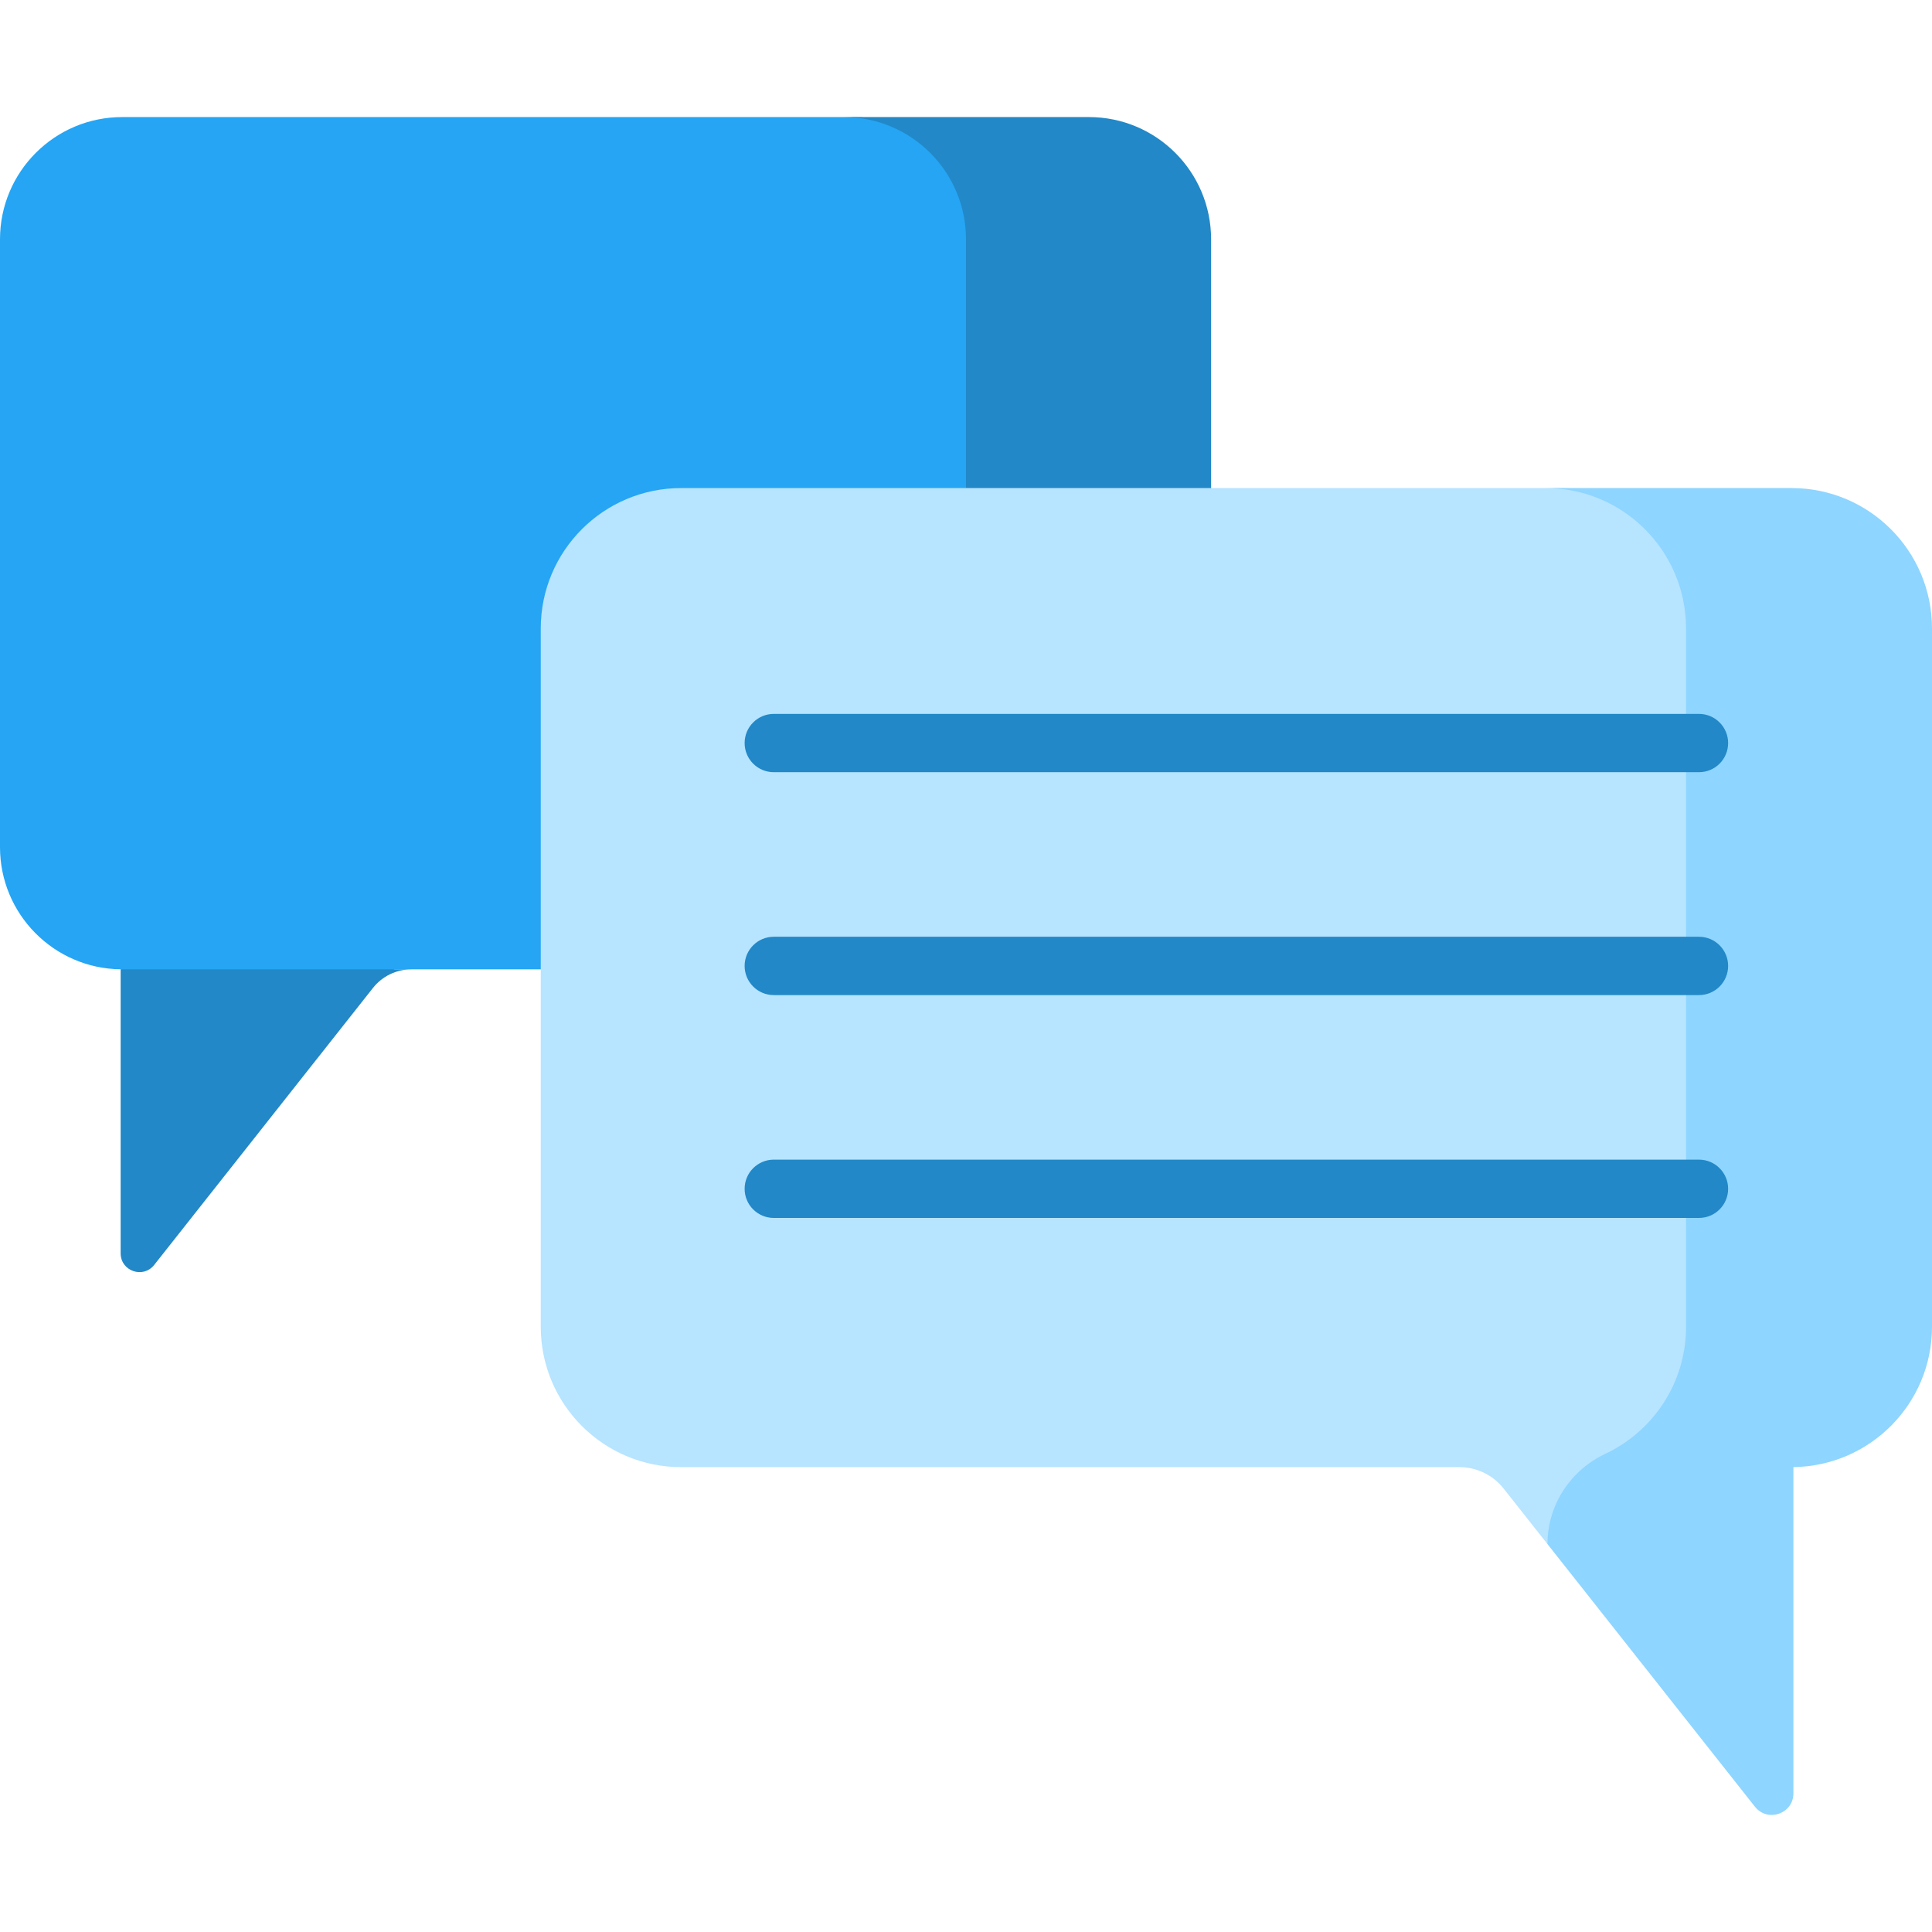
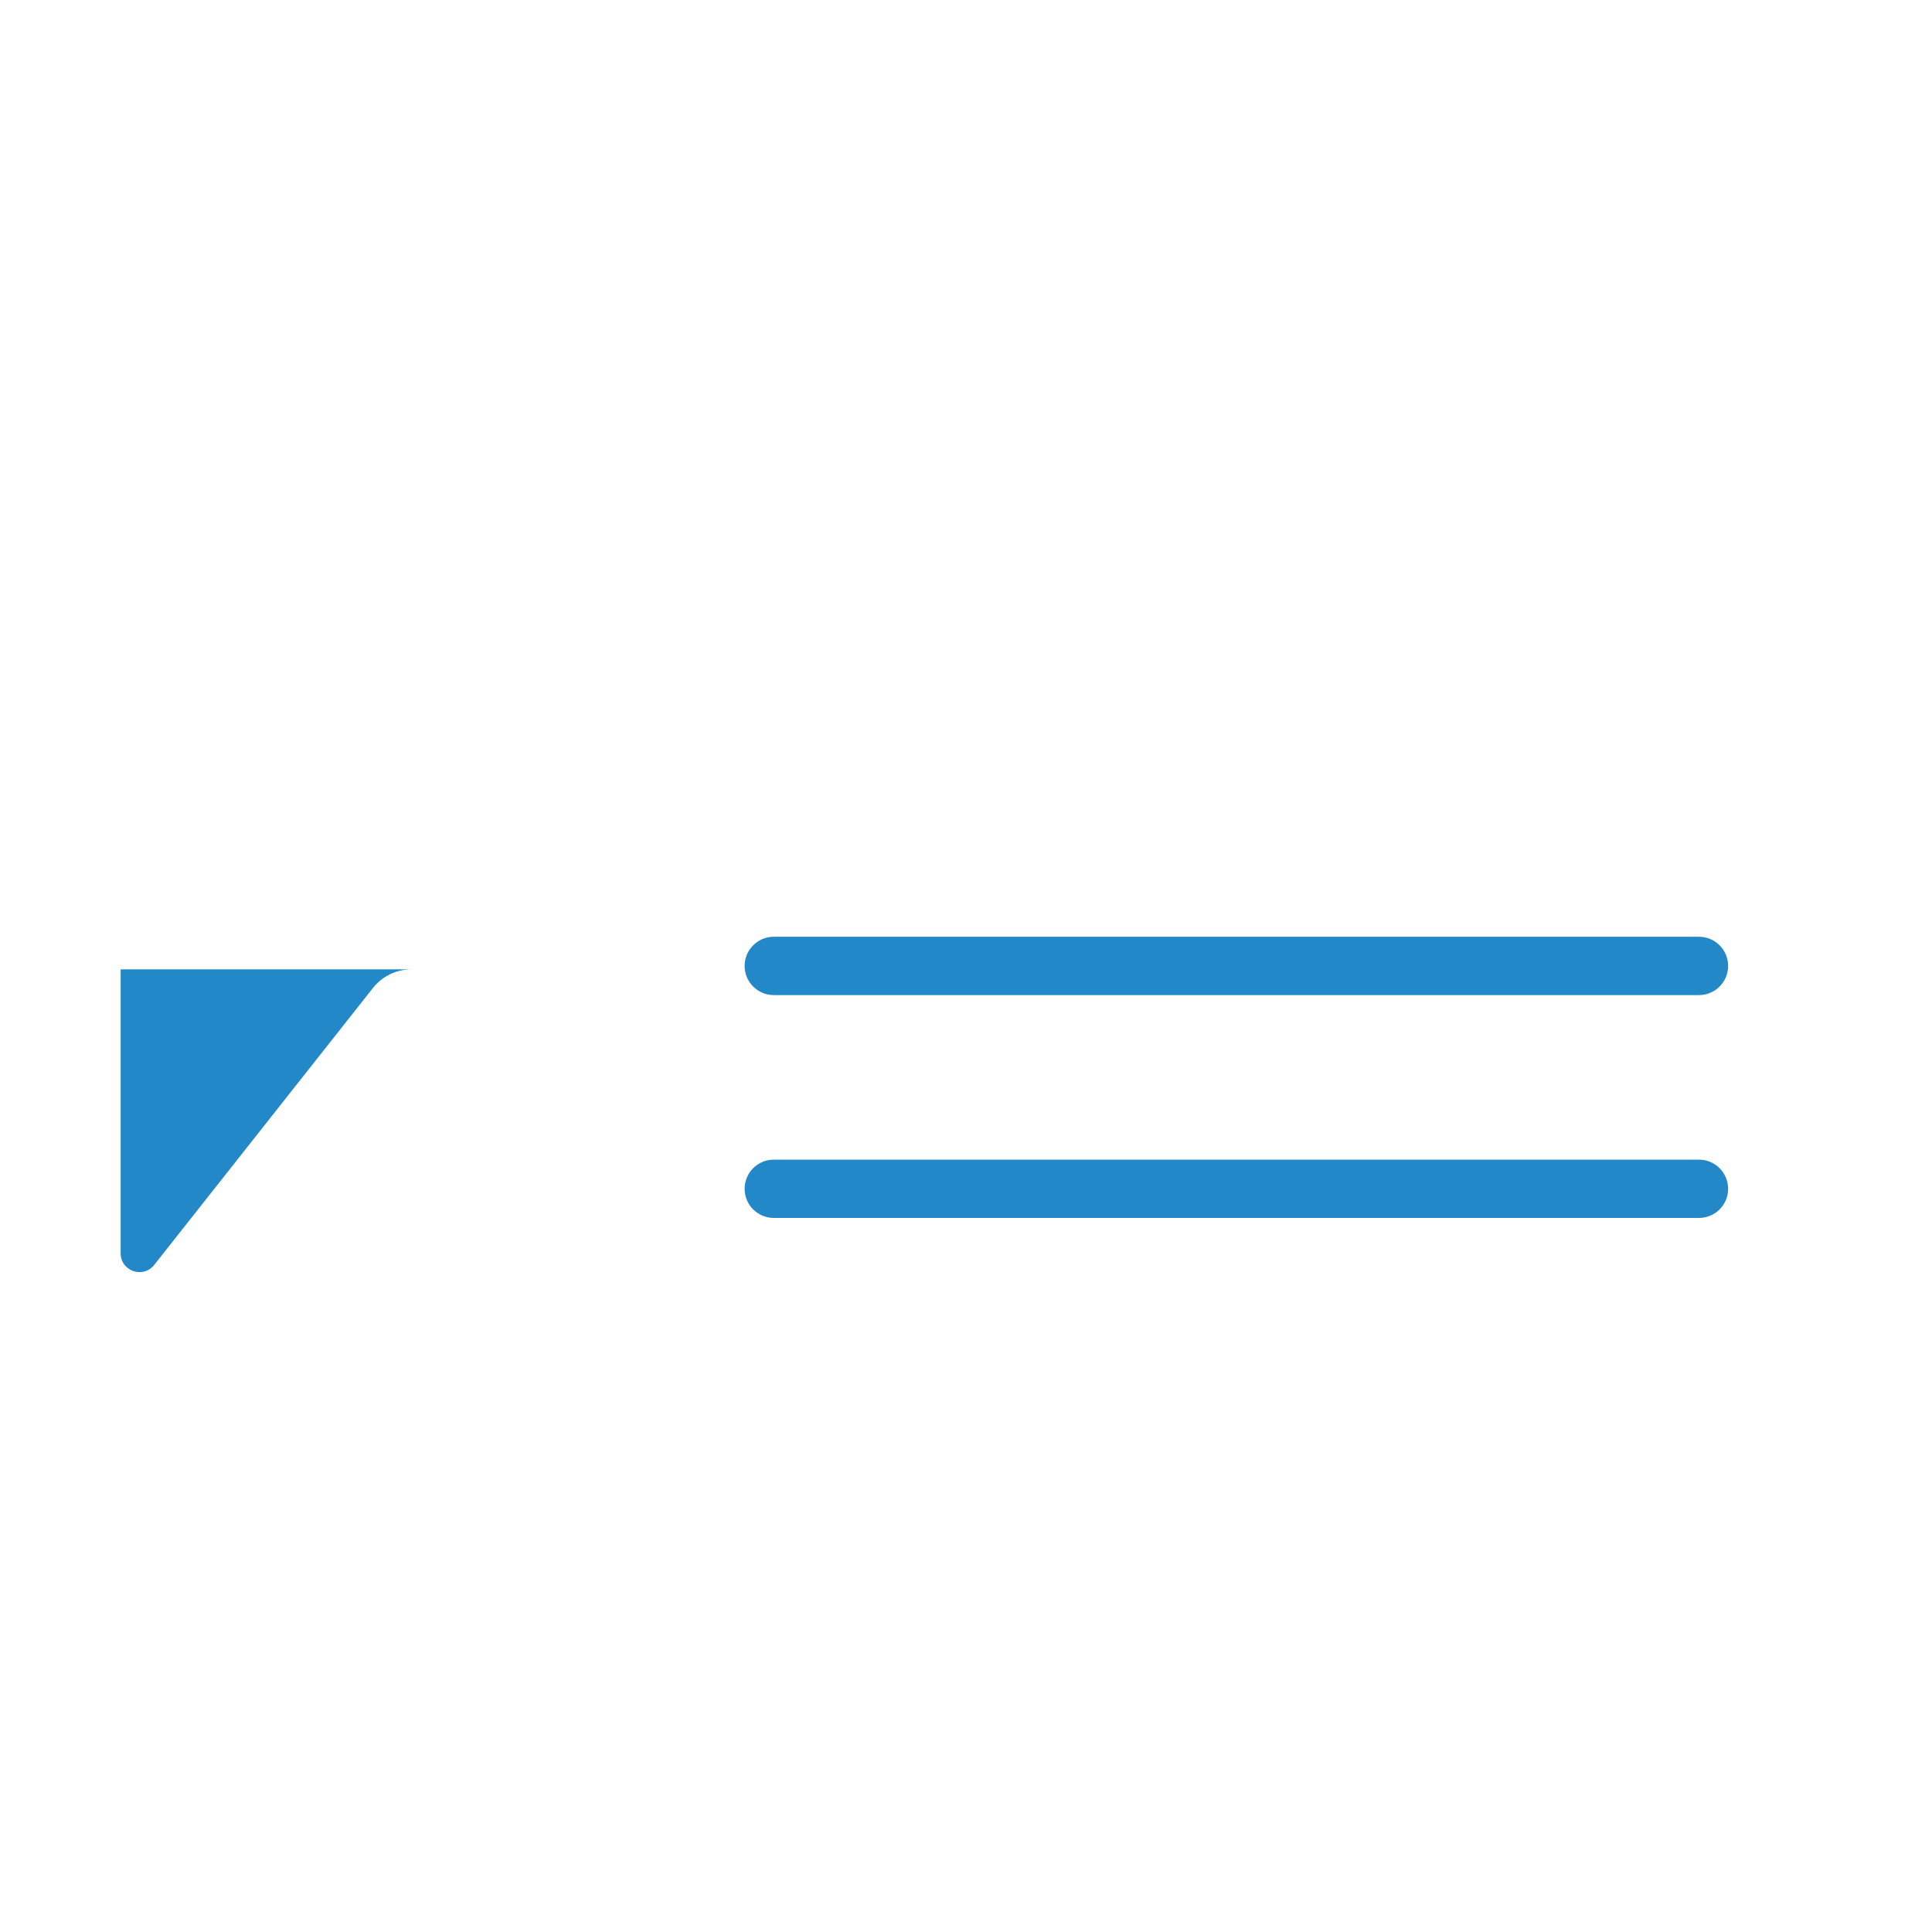
<svg xmlns="http://www.w3.org/2000/svg" width="74" height="74" viewBox="0 0 74 74" fill="none">
  <g clip-path="url(#clip0)">
-     <path d="M32.734 4.484H4.682C2.096 4.484 0 6.58 0 9.166V32.447C0 35.013 2.064 37.095 4.621 37.127V37.129L5.926 37.867H13.369L15.116 37.129H32.734C35.319 37.129 37.416 35.033 37.416 32.447V9.166C37.416 6.58 35.319 4.484 32.734 4.484Z" fill="#25A5F4" />
-     <path d="M41.706 4.484H32.318C34.904 4.484 37 6.58 37 9.166V32.447C37 35.033 34.904 37.129 32.318 37.129H41.706C44.292 37.129 46.388 35.033 46.388 32.447V9.166C46.388 6.58 44.292 4.484 41.706 4.484Z" fill="#2288C7" />
    <path d="M4.621 48.005C4.621 48.687 5.482 48.986 5.905 48.451L14.285 37.841C14.641 37.391 15.182 37.129 15.756 37.129H4.621V48.005Z" fill="#2288C7" />
-     <path d="M57.59 57.013L59.272 59.142C59.56 59.131 59.794 58.912 59.832 58.626C60.001 57.346 60.817 56.246 62.01 55.684C63.837 54.825 65.101 52.969 65.101 50.816V24.073C65.101 21.102 62.693 18.694 59.723 18.694H26.091C23.12 18.694 20.712 21.102 20.712 24.073V50.816C20.712 53.787 23.12 56.195 26.091 56.195H55.901C56.56 56.195 57.182 56.496 57.59 57.013Z" fill="#B7E4FF" />
-     <path d="M68.622 18.694H59.202C62.172 18.694 64.58 21.102 64.58 24.073V50.816C64.58 52.969 63.316 54.825 61.489 55.684C60.144 56.317 59.272 57.655 59.272 59.142L67.217 69.2C67.703 69.815 68.692 69.472 68.692 68.688V56.193C71.629 56.155 74 53.763 74 50.816V24.073C74 21.102 71.592 18.694 68.622 18.694Z" fill="#8ED5FF" />
-     <path d="M65.075 29.577H29.638C29.021 29.577 28.521 29.077 28.521 28.46C28.521 27.844 29.021 27.344 29.638 27.344H65.075C65.691 27.344 66.191 27.844 66.191 28.46C66.191 29.077 65.691 29.577 65.075 29.577Z" fill="#2288C7" />
    <path d="M65.075 38.114H29.638C29.021 38.114 28.521 37.614 28.521 36.997C28.521 36.38 29.021 35.88 29.638 35.88H65.075C65.691 35.88 66.191 36.38 66.191 36.997C66.191 37.614 65.691 38.114 65.075 38.114Z" fill="#2288C7" />
    <path d="M65.075 46.65H29.638C29.021 46.65 28.521 46.15 28.521 45.534C28.521 44.917 29.021 44.417 29.638 44.417H65.075C65.691 44.417 66.191 44.917 66.191 45.534C66.191 46.15 65.691 46.65 65.075 46.65Z" fill="#2288C7" />
  </g>
  <defs>
    <clipPath id="clip0">
      <rect width="74" height="74" fill="white" />
    </clipPath>
  </defs>
</svg>